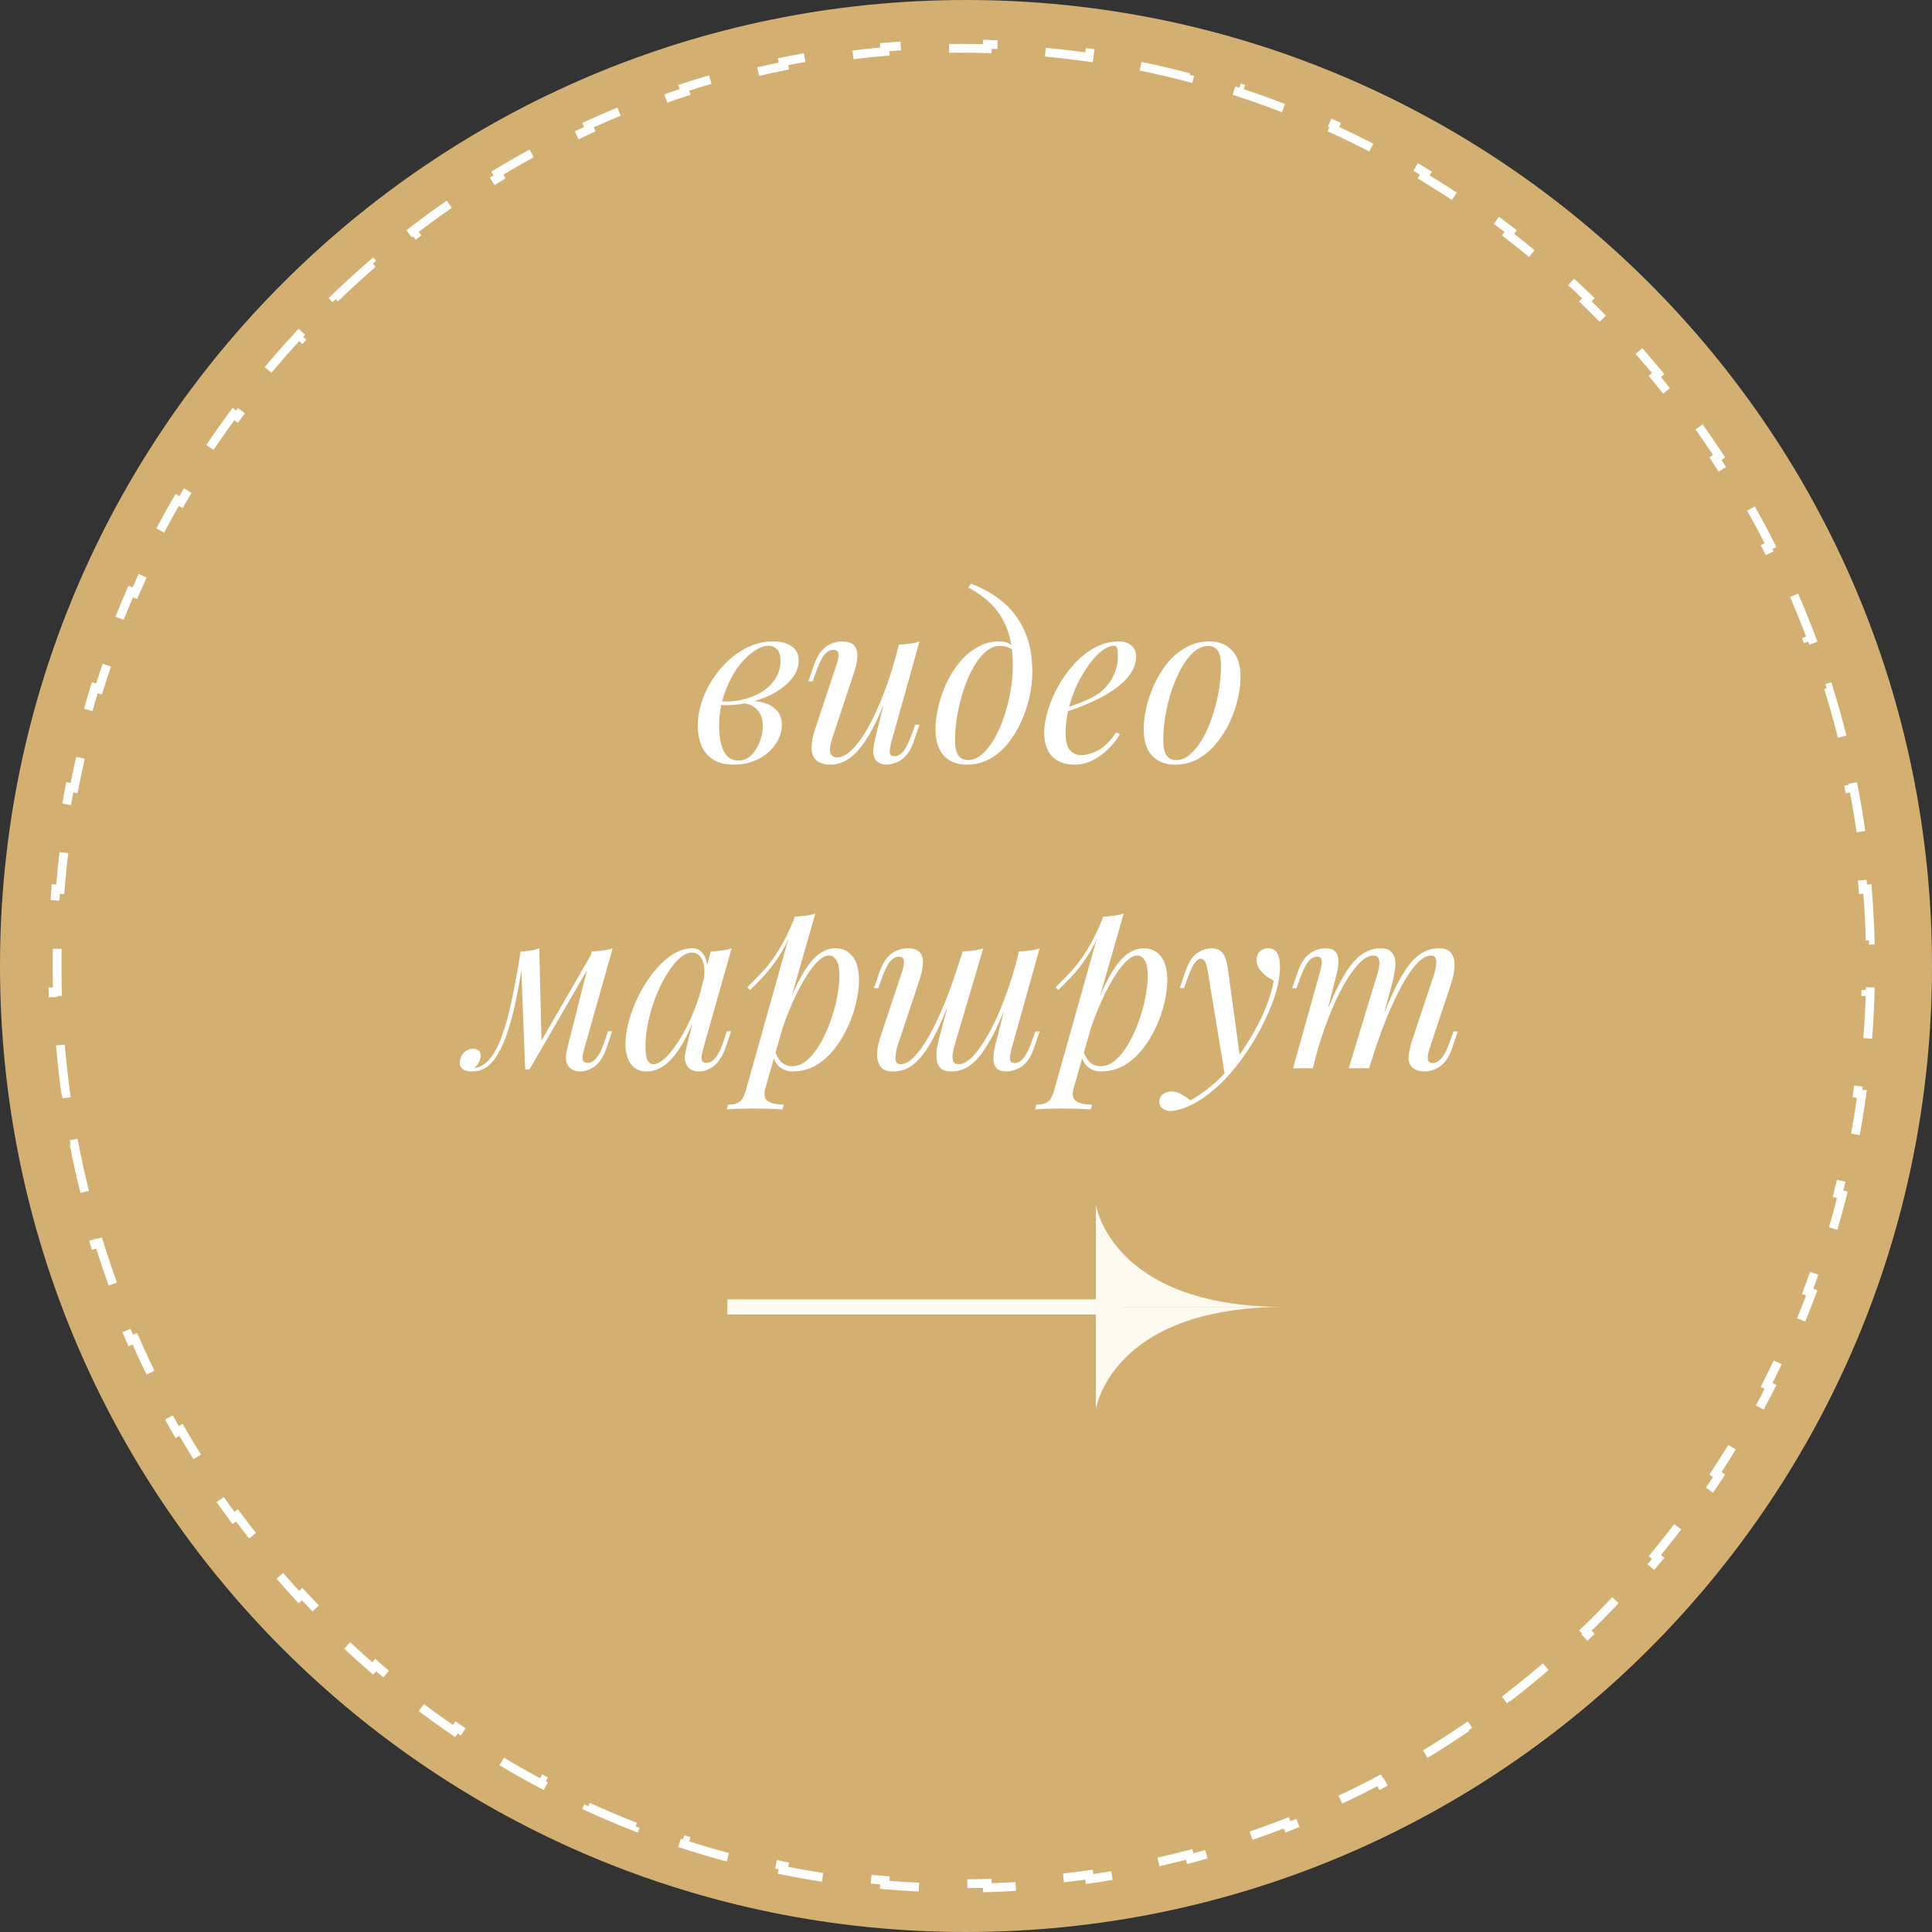
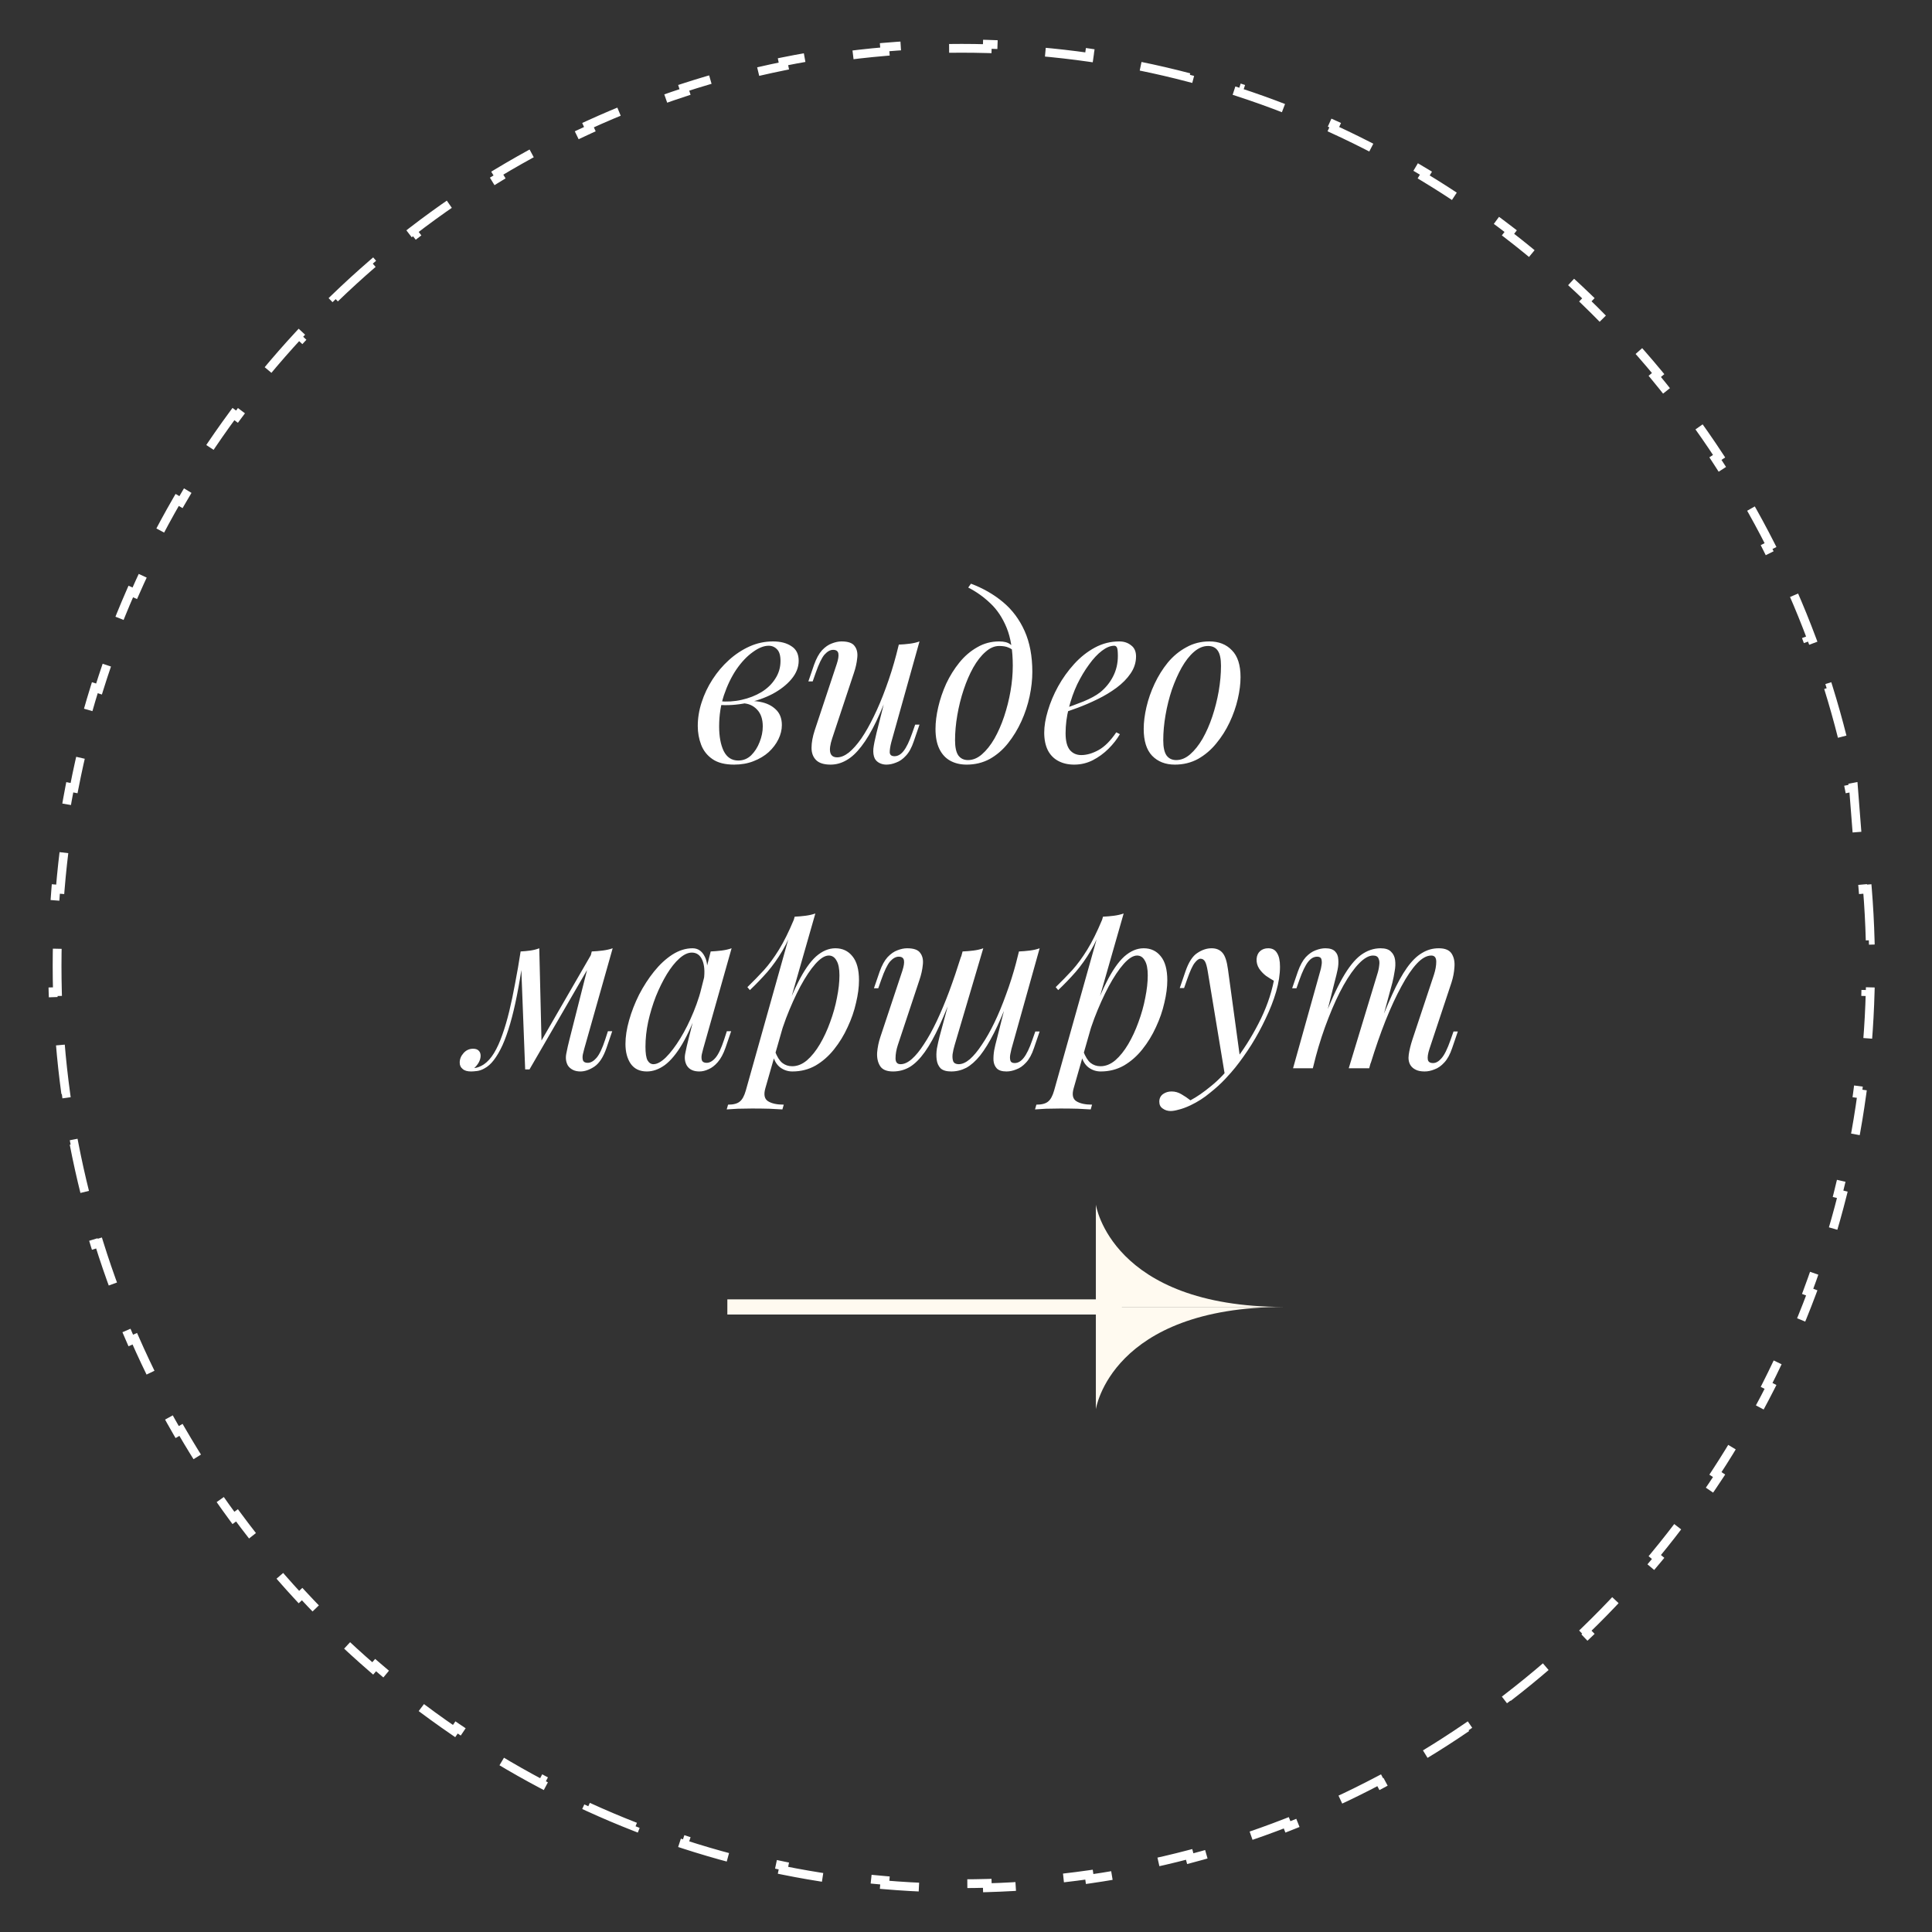
<svg xmlns="http://www.w3.org/2000/svg" width="220" height="220" viewBox="0 0 220 220" fill="none">
  <rect x="0" y="0" width="220" height="220" fill="#333333" stroke="none" />
  <g clip-path="url(#clip0_543_298)">
-     <path d="M110 220C170.751 220 220 170.751 220 110C220 49.249 170.751 0 110 0C49.249 0 0 49.249 0 110C0 170.751 49.249 220 110 220Z" fill="#D3AF71" />
-     <path d="M212.644 101.229C212.802 103.161 212.907 105.108 212.96 107.068L212.461 107.082C212.487 108.051 212.5 109.024 212.5 110C212.5 110.976 212.487 111.949 212.461 112.918L212.96 112.932C212.907 114.892 212.802 116.839 212.644 118.771L212.146 118.73C211.987 120.674 211.776 122.603 211.514 124.515L212.01 124.583C211.744 126.523 211.426 128.447 211.057 130.352L210.566 130.257C210.196 132.169 209.774 134.063 209.303 135.937L209.788 136.059C209.31 137.957 208.781 139.834 208.203 141.689L207.726 141.54C207.146 143.399 206.517 145.236 205.84 147.048L206.308 147.223C205.623 149.055 204.89 150.862 204.109 152.643L203.651 152.442C202.869 154.223 202.04 155.978 201.166 157.705L201.612 157.931C200.729 159.674 199.799 161.388 198.825 163.072L198.392 162.822C197.419 164.504 196.4 166.156 195.339 167.777L195.757 168.051C194.687 169.684 193.573 171.284 192.418 172.851L192.015 172.554C190.862 174.118 189.667 175.647 188.431 177.141L188.816 177.46C187.572 178.963 186.288 180.431 184.964 181.861L184.597 181.521C183.279 182.946 181.921 184.333 180.526 185.681L180.874 186.04C179.471 187.395 178.032 188.711 176.556 189.985L176.229 189.607C174.761 190.875 173.257 192.102 171.72 193.286L172.025 193.682C170.481 194.872 168.903 196.018 167.293 197.119L167.01 196.707C165.41 197.801 163.778 198.851 162.116 199.855L162.375 200.283C160.708 201.29 159.011 202.251 157.285 203.163L157.051 202.722C155.339 203.627 153.599 204.486 151.832 205.295L152.04 205.749C150.271 206.56 148.476 207.321 146.655 208.031L146.474 207.565C144.671 208.269 142.843 208.923 140.993 209.525L141.148 210.001C139.299 210.602 137.428 211.153 135.535 211.65L135.408 211.166C133.539 211.658 131.649 212.097 129.741 212.483L129.84 212.973C127.938 213.358 126.017 213.689 124.079 213.967L124.008 213.472C122.097 213.745 120.17 213.965 118.227 214.13L118.269 214.628C116.338 214.793 114.392 214.903 112.432 214.959L112.418 214.459C111.448 214.486 110.476 214.5 109.5 214.5C108.524 214.5 107.552 214.486 106.582 214.459L106.568 214.959C104.608 214.903 102.662 214.793 100.731 214.628L100.773 214.13C98.83 213.965 96.903 213.745 94.992 213.472L94.921 213.967C92.983 213.689 91.062 213.358 89.16 212.973L89.259 212.483C87.35 212.097 85.461 211.658 83.592 211.166L83.465 211.65C81.572 211.153 79.701 210.602 77.852 210.001L78.007 209.525C76.157 208.923 74.329 208.269 72.526 207.565L72.345 208.031C70.524 207.321 68.729 206.56 66.96 205.749L67.168 205.295C65.401 204.486 63.661 203.627 61.949 202.722L61.715 203.163C59.989 202.251 58.292 201.29 56.625 200.283L56.884 199.855C55.222 198.851 53.59 197.801 51.99 196.707L51.708 197.119C50.097 196.018 48.519 194.872 46.975 193.682L47.28 193.286C45.743 192.102 44.239 190.875 42.771 189.607L42.444 189.985C40.968 188.711 39.529 187.395 38.126 186.04L38.474 185.681C37.079 184.333 35.721 182.946 34.403 181.521L34.036 181.861C32.712 180.431 31.428 178.963 30.184 177.46L30.569 177.141C29.333 175.647 28.138 174.118 26.985 172.554L26.582 172.851C25.427 171.284 24.313 169.684 23.243 168.051L23.661 167.777C22.599 166.156 21.581 164.504 20.608 162.822L20.175 163.072C19.201 161.388 18.271 159.674 17.388 157.931L17.834 157.705C16.959 155.978 16.131 154.223 15.349 152.442L14.891 152.643C14.11 150.862 13.377 149.055 12.692 147.223L13.16 147.048C12.483 145.236 11.854 143.399 11.274 141.54L10.797 141.689C10.219 139.834 9.69 137.957 9.212 136.059L9.697 135.937C9.226 134.063 8.804 132.169 8.434 130.257L7.943 130.352C7.574 128.447 7.256 126.523 6.99 124.583L7.486 124.515C7.224 122.603 7.013 120.674 6.854 118.73L6.356 118.771C6.198 116.839 6.093 114.892 6.04 112.932L6.539 112.918C6.513 111.949 6.5 110.976 6.5 110C6.5 109.024 6.513 108.051 6.539 107.082L6.04 107.068C6.093 105.108 6.198 103.161 6.356 101.229L6.854 101.27C7.013 99.326 7.224 97.397 7.486 95.485L6.99 95.417C7.256 93.477 7.574 91.553 7.943 89.648L8.434 89.743C8.804 87.831 9.226 85.937 9.697 84.063L9.212 83.941C9.69 82.043 10.219 80.166 10.797 78.311L11.274 78.46C11.854 76.601 12.483 74.764 13.16 72.952L12.692 72.777C13.377 70.945 14.11 69.138 14.891 67.357L15.349 67.558C16.131 65.777 16.959 64.022 17.834 62.295L17.388 62.069C18.271 60.326 19.201 58.612 20.175 56.928L20.608 57.178C21.581 55.496 22.599 53.844 23.661 52.223L23.243 51.949C24.313 50.316 25.427 48.716 26.582 47.149L26.985 47.446C28.138 45.882 29.333 44.353 30.569 42.859L30.184 42.54C31.428 41.037 32.712 39.569 34.036 38.139L34.403 38.479C35.721 37.054 37.079 35.667 38.474 34.319L38.126 33.96C39.529 32.605 40.968 31.289 42.444 30.015L42.771 30.393C44.239 29.125 45.743 27.898 47.28 26.714L46.975 26.318C48.519 25.128 50.097 23.982 51.708 22.881L51.99 23.294C53.59 22.199 55.222 21.149 56.884 20.145L56.625 19.717C58.292 18.71 59.989 17.749 61.715 16.837L61.949 17.279C63.661 16.373 65.401 15.514 67.168 14.705L66.96 14.251C68.729 13.441 70.524 12.679 72.345 11.969L72.526 12.435C74.329 11.731 76.157 11.077 78.007 10.475L77.852 9.999C79.701 9.398 81.572 8.847 83.465 8.35L83.592 8.834C85.461 8.342 87.35 7.903 89.259 7.517L89.16 7.027C91.062 6.642 92.983 6.311 94.921 6.033L94.992 6.528C96.903 6.255 98.83 6.035 100.773 5.87L100.731 5.372C102.662 5.207 104.608 5.097 106.568 5.041L106.582 5.541C107.552 5.514 108.524 5.5 109.5 5.5C110.476 5.5 111.448 5.514 112.418 5.541L112.432 5.041C114.392 5.097 116.338 5.207 118.269 5.372L118.227 5.87C120.17 6.035 122.097 6.255 124.008 6.528L124.079 6.033C126.017 6.311 127.938 6.642 129.84 7.027L129.741 7.517C131.65 7.903 133.539 8.342 135.408 8.834L135.535 8.35C137.428 8.847 139.299 9.398 141.148 9.999L140.993 10.475C142.843 11.077 144.671 11.731 146.474 12.435L146.655 11.969C148.476 12.679 150.271 13.441 152.04 14.251L151.832 14.705C153.599 15.514 155.339 16.373 157.051 17.279L157.285 16.837C159.011 17.749 160.708 18.71 162.375 19.717L162.116 20.145C163.778 21.149 165.41 22.199 167.01 23.294L167.293 22.881C168.903 23.982 170.481 25.128 172.025 26.318L171.72 26.714C173.257 27.898 174.761 29.125 176.229 30.393L176.556 30.015C178.032 31.289 179.471 32.605 180.874 33.96L180.526 34.319C181.921 35.667 183.279 37.054 184.597 38.479L184.964 38.139C186.288 39.569 187.572 41.037 188.816 42.54L188.431 42.859C189.667 44.353 190.862 45.882 192.015 47.446L192.418 47.149C193.573 48.716 194.687 50.316 195.757 51.949L195.339 52.223C196.4 53.844 197.419 55.496 198.392 57.178L198.825 56.928C199.799 58.612 200.729 60.326 201.612 62.069L201.166 62.295C202.04 64.022 202.869 65.777 203.651 67.558L204.109 67.357C204.89 69.138 205.623 70.945 206.308 72.777L205.84 72.952C206.517 74.764 207.146 76.601 207.726 78.46L208.203 78.311C208.781 80.166 209.31 82.043 209.788 83.941L209.303 84.064C209.774 85.937 210.196 87.831 210.566 89.743L211.057 89.648C211.426 91.553 211.744 93.477 212.01 95.417L211.514 95.485C211.776 97.397 211.987 99.326 212.146 101.27L212.644 101.229Z" stroke="white" stroke-dasharray="6 6" />
+     <path d="M212.644 101.229C212.802 103.161 212.907 105.108 212.96 107.068L212.461 107.082C212.487 108.051 212.5 109.024 212.5 110C212.5 110.976 212.487 111.949 212.461 112.918L212.96 112.932C212.907 114.892 212.802 116.839 212.644 118.771L212.146 118.73C211.987 120.674 211.776 122.603 211.514 124.515L212.01 124.583C211.744 126.523 211.426 128.447 211.057 130.352L210.566 130.257C210.196 132.169 209.774 134.063 209.303 135.937L209.788 136.059C209.31 137.957 208.781 139.834 208.203 141.689L207.726 141.54C207.146 143.399 206.517 145.236 205.84 147.048L206.308 147.223C205.623 149.055 204.89 150.862 204.109 152.643L203.651 152.442C202.869 154.223 202.04 155.978 201.166 157.705L201.612 157.931C200.729 159.674 199.799 161.388 198.825 163.072L198.392 162.822C197.419 164.504 196.4 166.156 195.339 167.777L195.757 168.051C194.687 169.684 193.573 171.284 192.418 172.851L192.015 172.554C190.862 174.118 189.667 175.647 188.431 177.141L188.816 177.46C187.572 178.963 186.288 180.431 184.964 181.861L184.597 181.521C183.279 182.946 181.921 184.333 180.526 185.681L180.874 186.04C179.471 187.395 178.032 188.711 176.556 189.985L176.229 189.607C174.761 190.875 173.257 192.102 171.72 193.286L172.025 193.682C170.481 194.872 168.903 196.018 167.293 197.119L167.01 196.707C165.41 197.801 163.778 198.851 162.116 199.855L162.375 200.283C160.708 201.29 159.011 202.251 157.285 203.163L157.051 202.722C155.339 203.627 153.599 204.486 151.832 205.295L152.04 205.749C150.271 206.56 148.476 207.321 146.655 208.031L146.474 207.565C144.671 208.269 142.843 208.923 140.993 209.525L141.148 210.001C139.299 210.602 137.428 211.153 135.535 211.65L135.408 211.166C133.539 211.658 131.649 212.097 129.741 212.483L129.84 212.973C127.938 213.358 126.017 213.689 124.079 213.967L124.008 213.472C122.097 213.745 120.17 213.965 118.227 214.13L118.269 214.628C116.338 214.793 114.392 214.903 112.432 214.959L112.418 214.459C111.448 214.486 110.476 214.5 109.5 214.5C108.524 214.5 107.552 214.486 106.582 214.459L106.568 214.959C104.608 214.903 102.662 214.793 100.731 214.628L100.773 214.13C98.83 213.965 96.903 213.745 94.992 213.472L94.921 213.967C92.983 213.689 91.062 213.358 89.16 212.973L89.259 212.483C87.35 212.097 85.461 211.658 83.592 211.166L83.465 211.65C81.572 211.153 79.701 210.602 77.852 210.001L78.007 209.525C76.157 208.923 74.329 208.269 72.526 207.565L72.345 208.031C70.524 207.321 68.729 206.56 66.96 205.749L67.168 205.295C65.401 204.486 63.661 203.627 61.949 202.722L61.715 203.163C59.989 202.251 58.292 201.29 56.625 200.283L56.884 199.855C55.222 198.851 53.59 197.801 51.99 196.707L51.708 197.119C50.097 196.018 48.519 194.872 46.975 193.682L47.28 193.286C45.743 192.102 44.239 190.875 42.771 189.607L42.444 189.985C40.968 188.711 39.529 187.395 38.126 186.04L38.474 185.681C37.079 184.333 35.721 182.946 34.403 181.521L34.036 181.861C32.712 180.431 31.428 178.963 30.184 177.46L30.569 177.141C29.333 175.647 28.138 174.118 26.985 172.554L26.582 172.851C25.427 171.284 24.313 169.684 23.243 168.051L23.661 167.777C22.599 166.156 21.581 164.504 20.608 162.822L20.175 163.072C19.201 161.388 18.271 159.674 17.388 157.931L17.834 157.705C16.959 155.978 16.131 154.223 15.349 152.442L14.891 152.643C14.11 150.862 13.377 149.055 12.692 147.223L13.16 147.048C12.483 145.236 11.854 143.399 11.274 141.54L10.797 141.689C10.219 139.834 9.69 137.957 9.212 136.059L9.697 135.937C9.226 134.063 8.804 132.169 8.434 130.257L7.943 130.352C7.574 128.447 7.256 126.523 6.99 124.583L7.486 124.515C7.224 122.603 7.013 120.674 6.854 118.73L6.356 118.771C6.198 116.839 6.093 114.892 6.04 112.932L6.539 112.918C6.513 111.949 6.5 110.976 6.5 110C6.5 109.024 6.513 108.051 6.539 107.082L6.04 107.068C6.093 105.108 6.198 103.161 6.356 101.229L6.854 101.27C7.013 99.326 7.224 97.397 7.486 95.485L6.99 95.417C7.256 93.477 7.574 91.553 7.943 89.648L8.434 89.743C8.804 87.831 9.226 85.937 9.697 84.063L9.212 83.941C9.69 82.043 10.219 80.166 10.797 78.311L11.274 78.46C11.854 76.601 12.483 74.764 13.16 72.952L12.692 72.777C13.377 70.945 14.11 69.138 14.891 67.357L15.349 67.558C16.131 65.777 16.959 64.022 17.834 62.295L17.388 62.069C18.271 60.326 19.201 58.612 20.175 56.928L20.608 57.178C21.581 55.496 22.599 53.844 23.661 52.223L23.243 51.949C24.313 50.316 25.427 48.716 26.582 47.149L26.985 47.446C28.138 45.882 29.333 44.353 30.569 42.859L30.184 42.54C31.428 41.037 32.712 39.569 34.036 38.139L34.403 38.479C35.721 37.054 37.079 35.667 38.474 34.319L38.126 33.96C39.529 32.605 40.968 31.289 42.444 30.015L42.771 30.393C44.239 29.125 45.743 27.898 47.28 26.714L46.975 26.318C48.519 25.128 50.097 23.982 51.708 22.881L51.99 23.294C53.59 22.199 55.222 21.149 56.884 20.145L56.625 19.717C58.292 18.71 59.989 17.749 61.715 16.837L61.949 17.279C63.661 16.373 65.401 15.514 67.168 14.705L66.96 14.251C68.729 13.441 70.524 12.679 72.345 11.969L72.526 12.435C74.329 11.731 76.157 11.077 78.007 10.475L77.852 9.999C79.701 9.398 81.572 8.847 83.465 8.35L83.592 8.834C85.461 8.342 87.35 7.903 89.259 7.517L89.16 7.027C91.062 6.642 92.983 6.311 94.921 6.033L94.992 6.528C96.903 6.255 98.83 6.035 100.773 5.87L100.731 5.372C102.662 5.207 104.608 5.097 106.568 5.041L106.582 5.541C107.552 5.514 108.524 5.5 109.5 5.5C110.476 5.5 111.448 5.514 112.418 5.541L112.432 5.041C114.392 5.097 116.338 5.207 118.269 5.372L118.227 5.87C120.17 6.035 122.097 6.255 124.008 6.528L124.079 6.033C126.017 6.311 127.938 6.642 129.84 7.027L129.741 7.517C131.65 7.903 133.539 8.342 135.408 8.834L135.535 8.35C137.428 8.847 139.299 9.398 141.148 9.999L140.993 10.475C142.843 11.077 144.671 11.731 146.474 12.435L146.655 11.969C148.476 12.679 150.271 13.441 152.04 14.251L151.832 14.705C153.599 15.514 155.339 16.373 157.051 17.279L157.285 16.837C159.011 17.749 160.708 18.71 162.375 19.717L162.116 20.145C163.778 21.149 165.41 22.199 167.01 23.294L167.293 22.881C168.903 23.982 170.481 25.128 172.025 26.318L171.72 26.714C173.257 27.898 174.761 29.125 176.229 30.393L176.556 30.015C178.032 31.289 179.471 32.605 180.874 33.96L180.526 34.319C181.921 35.667 183.279 37.054 184.597 38.479L184.964 38.139C186.288 39.569 187.572 41.037 188.816 42.54L188.431 42.859C189.667 44.353 190.862 45.882 192.015 47.446L192.418 47.149C193.573 48.716 194.687 50.316 195.757 51.949L195.339 52.223C196.4 53.844 197.419 55.496 198.392 57.178L198.825 56.928C199.799 58.612 200.729 60.326 201.612 62.069L201.166 62.295C202.04 64.022 202.869 65.777 203.651 67.558L204.109 67.357C204.89 69.138 205.623 70.945 206.308 72.777L205.84 72.952C206.517 74.764 207.146 76.601 207.726 78.46L208.203 78.311C208.781 80.166 209.31 82.043 209.788 83.941L209.303 84.064C209.774 85.937 210.196 87.831 210.566 89.743L211.057 89.648L211.514 95.485C211.776 97.397 211.987 99.326 212.146 101.27L212.644 101.229Z" stroke="white" stroke-dasharray="6 6" />
    <path d="M146.235 148.824C126.513 148.824 124.787 137.176 124.787 137.176V148.824H146.235Z" fill="#FFFAF0" />
    <path d="M146.235 148.824C126.513 148.824 124.787 160.471 124.787 160.471V148.824H146.235Z" fill="#FFFAF0" />
    <path d="M82.824 147.96V149.687H127.746V147.96H82.824Z" fill="#FFFAF0" />
    <path d="M84.063 86.602C84.632 86.602 85.124 86.404 85.538 86.007C85.952 85.593 86.271 85.093 86.496 84.506C86.737 83.902 86.858 83.307 86.858 82.72C86.858 81.892 86.642 81.253 86.211 80.805C85.779 80.339 85.219 80.097 84.529 80.08L84.373 79.925C85.132 79.787 85.866 79.787 86.573 79.925C87.298 80.063 87.885 80.347 88.333 80.779C88.799 81.21 89.032 81.805 89.032 82.565C89.032 83.1 88.903 83.635 88.644 84.169C88.385 84.704 88.014 85.196 87.531 85.645C87.048 86.076 86.47 86.421 85.797 86.68C85.141 86.939 84.408 87.068 83.597 87.068C82.562 87.068 81.742 86.861 81.138 86.447C80.534 86.033 80.103 85.489 79.844 84.817C79.585 84.144 79.456 83.427 79.456 82.668C79.456 81.771 79.602 80.874 79.896 79.977C80.189 79.062 80.603 78.191 81.138 77.362C81.673 76.534 82.294 75.801 83.002 75.162C83.726 74.507 84.511 73.989 85.357 73.609C86.202 73.23 87.091 73.04 88.023 73.04C88.885 73.04 89.584 73.221 90.119 73.584C90.671 73.929 90.947 74.481 90.947 75.24C90.947 75.982 90.671 76.681 90.119 77.337C89.584 77.975 88.868 78.536 87.971 79.019C87.074 79.485 86.082 79.83 84.995 80.054C83.907 80.278 82.82 80.347 81.733 80.261L81.889 79.847C82.769 79.933 83.623 79.882 84.451 79.692C85.296 79.502 86.047 79.209 86.703 78.812C87.376 78.398 87.902 77.889 88.281 77.285C88.678 76.681 88.877 76.008 88.877 75.266C88.877 74.645 88.747 74.205 88.489 73.946C88.23 73.67 87.91 73.532 87.531 73.532C86.979 73.532 86.375 73.773 85.719 74.257C85.064 74.722 84.442 75.378 83.856 76.224C83.286 77.069 82.812 78.052 82.432 79.174C82.07 80.278 81.889 81.46 81.889 82.72C81.889 83.859 82.061 84.791 82.406 85.515C82.769 86.24 83.321 86.602 84.063 86.602ZM101.574 77.751C100.953 79.476 100.357 80.934 99.788 82.125C99.218 83.315 98.649 84.273 98.08 84.998C97.528 85.722 96.958 86.249 96.371 86.576C95.802 86.904 95.207 87.068 94.585 87.068C93.826 87.068 93.274 86.896 92.929 86.551C92.584 86.205 92.411 85.74 92.411 85.153C92.411 84.566 92.532 83.902 92.774 83.16L95.284 75.602C95.457 75.085 95.517 74.688 95.466 74.412C95.414 74.136 95.215 73.998 94.87 73.998C94.542 73.998 94.215 74.179 93.887 74.541C93.576 74.903 93.24 75.602 92.877 76.638L92.541 77.595H92.049L92.696 75.706C92.955 74.981 93.257 74.429 93.602 74.049C93.964 73.67 94.335 73.411 94.715 73.273C95.112 73.118 95.483 73.04 95.828 73.04C96.587 73.04 97.088 73.221 97.329 73.584C97.588 73.929 97.683 74.377 97.614 74.929C97.562 75.482 97.433 76.06 97.225 76.663L94.767 84.066C94.284 85.515 94.473 86.24 95.336 86.24C95.75 86.24 96.19 86.059 96.656 85.697C97.122 85.317 97.597 84.782 98.08 84.092C98.563 83.384 99.037 82.547 99.503 81.581C99.986 80.598 100.444 79.511 100.875 78.32C101.324 77.112 101.729 75.818 102.091 74.438L101.574 77.751ZM101.496 84.506C101.375 84.972 101.315 85.36 101.315 85.671C101.332 85.964 101.513 86.111 101.858 86.111C102.238 86.111 102.583 85.912 102.894 85.515C103.222 85.101 103.549 84.42 103.877 83.471L104.214 82.513H104.705L104.058 84.402C103.817 85.127 103.515 85.679 103.153 86.059C102.808 86.438 102.436 86.697 102.04 86.835C101.66 86.991 101.289 87.068 100.927 87.068C100.651 87.068 100.392 87.008 100.15 86.887C99.909 86.766 99.728 86.594 99.607 86.369C99.469 86.076 99.417 85.705 99.451 85.257C99.503 84.808 99.624 84.204 99.814 83.445L102.35 73.402C102.782 73.385 103.196 73.351 103.593 73.299C104.007 73.247 104.378 73.161 104.705 73.04L101.496 84.506ZM115.327 75.809C115.327 74.067 115.094 72.626 114.628 71.487C114.162 70.348 113.541 69.416 112.765 68.692C112.006 67.967 111.169 67.372 110.254 66.906L110.565 66.466C111.945 66.984 113.162 67.682 114.214 68.562C115.267 69.442 116.086 70.538 116.673 71.849C117.26 73.161 117.553 74.714 117.553 76.508C117.553 77.388 117.45 78.32 117.242 79.303C117.035 80.27 116.725 81.21 116.311 82.125C115.897 83.039 115.388 83.876 114.784 84.635C114.197 85.377 113.507 85.972 112.713 86.421C111.919 86.853 111.039 87.068 110.073 87.068C109.366 87.068 108.744 86.922 108.21 86.628C107.675 86.335 107.261 85.886 106.967 85.282C106.674 84.678 106.527 83.919 106.527 83.005C106.527 82.245 106.631 81.417 106.838 80.52C107.045 79.623 107.347 78.734 107.744 77.854C108.158 76.974 108.658 76.172 109.245 75.447C109.831 74.722 110.504 74.144 111.264 73.713C112.023 73.264 112.86 73.04 113.774 73.04C114.326 73.04 114.741 73.144 115.017 73.351C115.293 73.54 115.517 73.73 115.69 73.92L115.508 74.231C115.336 74.006 115.111 73.842 114.835 73.739C114.577 73.618 114.223 73.558 113.774 73.558C113.239 73.558 112.722 73.782 112.221 74.231C111.721 74.662 111.255 75.257 110.824 76.016C110.41 76.758 110.047 77.595 109.737 78.527C109.426 79.459 109.184 80.425 109.012 81.426C108.839 82.427 108.753 83.384 108.753 84.299C108.753 85.075 108.874 85.645 109.115 86.007C109.374 86.369 109.745 86.551 110.228 86.551C110.781 86.551 111.307 86.335 111.807 85.903C112.325 85.455 112.799 84.86 113.231 84.118C113.662 83.358 114.033 82.513 114.344 81.581C114.654 80.649 114.896 79.692 115.068 78.708C115.241 77.707 115.327 76.741 115.327 75.809ZM120.77 80.831C121.737 80.503 122.608 80.183 123.384 79.873C124.178 79.545 124.808 79.2 125.274 78.838C125.895 78.337 126.387 77.733 126.749 77.026C127.112 76.318 127.293 75.542 127.293 74.697C127.293 74.196 127.258 73.877 127.189 73.739C127.12 73.601 127.017 73.532 126.879 73.532C126.447 73.532 125.981 73.722 125.481 74.101C124.981 74.481 124.489 75.007 124.006 75.68C123.522 76.336 123.074 77.086 122.66 77.932C122.263 78.777 121.944 79.683 121.702 80.649C121.461 81.598 121.34 82.547 121.34 83.496C121.34 84.376 121.504 85.015 121.832 85.412C122.159 85.791 122.591 85.981 123.126 85.981C123.747 85.981 124.402 85.791 125.093 85.412C125.783 85.032 126.456 84.359 127.112 83.393L127.526 83.6C127.198 84.169 126.766 84.722 126.232 85.257C125.697 85.791 125.093 86.231 124.42 86.576C123.764 86.904 123.065 87.068 122.323 87.068C121.633 87.068 121.029 86.93 120.512 86.654C119.994 86.378 119.597 85.972 119.321 85.438C119.045 84.885 118.907 84.213 118.907 83.419C118.907 82.677 119.045 81.849 119.321 80.934C119.597 80.002 119.985 79.079 120.486 78.165C121.003 77.233 121.616 76.379 122.323 75.602C123.031 74.826 123.816 74.205 124.679 73.739C125.541 73.273 126.464 73.04 127.448 73.04C127.983 73.04 128.432 73.187 128.794 73.48C129.173 73.756 129.363 74.179 129.363 74.748C129.363 75.438 129.156 76.085 128.742 76.689C128.345 77.276 127.81 77.82 127.137 78.32C126.482 78.803 125.766 79.235 124.989 79.614C124.213 79.994 123.453 80.322 122.712 80.598C121.97 80.874 121.314 81.098 120.744 81.271L120.77 80.831ZM137.561 73.558C137.008 73.558 136.474 73.782 135.956 74.231C135.455 74.662 134.989 75.257 134.558 76.016C134.144 76.758 133.773 77.595 133.445 78.527C133.135 79.459 132.893 80.425 132.721 81.426C132.547 82.427 132.462 83.384 132.462 84.299C132.462 85.075 132.582 85.645 132.824 86.007C133.083 86.369 133.453 86.551 133.937 86.551C134.489 86.551 135.015 86.335 135.516 85.903C136.034 85.455 136.507 84.86 136.94 84.118C137.371 83.358 137.742 82.513 138.053 81.581C138.363 80.649 138.604 79.692 138.777 78.708C138.949 77.707 139.036 76.741 139.036 75.809C139.036 75.016 138.914 74.446 138.674 74.101C138.432 73.739 138.06 73.558 137.561 73.558ZM130.236 83.005C130.236 82.245 130.34 81.417 130.547 80.52C130.754 79.623 131.064 78.734 131.478 77.854C131.893 76.974 132.392 76.172 132.98 75.447C133.583 74.722 134.281 74.144 135.076 73.713C135.869 73.264 136.749 73.04 137.716 73.04C138.785 73.04 139.639 73.376 140.278 74.049C140.933 74.705 141.262 75.723 141.262 77.103C141.262 77.863 141.158 78.691 140.951 79.588C140.744 80.485 140.434 81.374 140.02 82.254C139.605 83.134 139.096 83.936 138.493 84.661C137.905 85.386 137.215 85.972 136.422 86.421C135.627 86.853 134.747 87.068 133.782 87.068C132.712 87.068 131.849 86.732 131.194 86.059C130.554 85.386 130.236 84.368 130.236 83.005ZM66.531 119.421C66.497 119.576 66.445 119.784 66.376 120.042C66.324 120.284 66.324 120.508 66.376 120.715C66.445 120.922 66.626 121.026 66.919 121.026C67.264 121.026 67.601 120.836 67.929 120.456C68.257 120.077 68.584 119.387 68.912 118.386L69.223 117.428H69.715L69.068 119.318C68.705 120.37 68.239 121.086 67.67 121.466C67.118 121.828 66.591 122.009 66.091 122.009C65.763 122.009 65.478 121.949 65.237 121.828C64.996 121.707 64.806 121.544 64.668 121.336C64.443 120.94 64.383 120.482 64.487 119.965C64.59 119.43 64.711 118.895 64.849 118.36L67.385 108.344C67.799 108.326 68.213 108.292 68.628 108.24C69.042 108.188 69.421 108.102 69.766 107.981L66.531 119.421ZM59.569 109.172C59.344 110.707 59.111 112.088 58.87 113.313C58.628 114.538 58.37 115.625 58.093 116.574C57.817 117.523 57.524 118.343 57.214 119.033C56.903 119.706 56.575 120.267 56.23 120.715C55.902 121.147 55.54 121.466 55.143 121.673C54.867 121.828 54.591 121.923 54.315 121.958C54.039 121.992 53.814 122.009 53.642 122.009C53.21 122.009 52.891 121.915 52.684 121.725C52.46 121.552 52.348 121.311 52.348 121C52.348 120.603 52.494 120.241 52.788 119.913C53.081 119.585 53.443 119.421 53.875 119.421C54.168 119.421 54.384 119.499 54.522 119.654C54.66 119.792 54.729 119.982 54.729 120.224C54.729 120.465 54.66 120.715 54.522 120.974C54.384 121.216 54.211 121.431 54.004 121.621C54.021 121.621 54.03 121.621 54.03 121.621C54.358 121.587 54.712 121.449 55.091 121.207C55.523 120.914 55.911 120.482 56.256 119.913C56.601 119.344 56.911 118.662 57.188 117.868C57.481 117.057 57.748 116.151 57.99 115.151C58.231 114.15 58.456 113.08 58.663 111.941C58.887 110.785 59.094 109.586 59.284 108.344L59.569 109.172ZM59.802 121.776L59.284 108.344C59.664 108.326 60.035 108.292 60.397 108.24C60.759 108.188 61.096 108.102 61.407 107.981L61.665 118.645L60.294 121.776H59.802ZM60.552 120.405L67.463 108.447L67.851 108.732L60.294 121.776L60.552 120.405ZM74.406 121.181C74.82 121.181 75.294 120.922 75.829 120.405C76.364 119.87 76.908 119.154 77.46 118.256C78.012 117.359 78.521 116.341 78.987 115.202C79.453 114.064 79.824 112.882 80.1 111.656L79.66 114.452C79.004 116.281 78.349 117.756 77.693 118.878C77.037 119.982 76.373 120.784 75.7 121.285C75.027 121.768 74.346 122.009 73.655 122.009C72.844 122.009 72.232 121.716 71.818 121.129C71.421 120.543 71.222 119.792 71.222 118.878C71.222 118.049 71.36 117.152 71.636 116.186C71.912 115.202 72.292 114.227 72.775 113.261C73.276 112.295 73.845 111.415 74.484 110.621C75.122 109.827 75.812 109.189 76.554 108.706C77.313 108.223 78.081 107.981 78.858 107.981C79.462 107.981 79.919 108.283 80.229 108.887C80.557 109.474 80.626 110.302 80.436 111.372L80.152 111.527C80.272 110.613 80.212 109.879 79.971 109.327C79.729 108.758 79.332 108.473 78.78 108.473C78.331 108.473 77.857 108.697 77.356 109.146C76.873 109.577 76.399 110.173 75.933 110.932C75.484 111.674 75.07 112.511 74.691 113.442C74.328 114.374 74.035 115.34 73.811 116.341C73.603 117.325 73.5 118.274 73.5 119.188C73.5 119.93 73.578 120.448 73.733 120.741C73.906 121.035 74.13 121.181 74.406 121.181ZM80.928 108.344C81.342 108.326 81.757 108.292 82.171 108.24C82.585 108.188 82.964 108.102 83.309 107.981L80.074 119.421C80.04 119.576 79.988 119.784 79.919 120.042C79.867 120.284 79.867 120.508 79.919 120.715C79.988 120.922 80.169 121.026 80.462 121.026C80.807 121.026 81.144 120.836 81.472 120.456C81.8 120.077 82.127 119.387 82.455 118.386L82.766 117.428H83.258L82.611 119.318C82.369 120.008 82.076 120.551 81.731 120.948C81.403 121.328 81.058 121.595 80.695 121.751C80.333 121.923 79.979 122.009 79.634 122.009C78.961 122.009 78.487 121.785 78.211 121.336C77.986 120.94 77.926 120.482 78.029 119.965C78.133 119.43 78.254 118.895 78.392 118.36L80.928 108.344ZM94.372 108.809C93.924 108.809 93.415 109.129 92.845 109.767C92.293 110.388 91.724 111.242 91.137 112.329C90.568 113.399 90.024 114.607 89.507 115.953C89.006 117.299 88.584 118.696 88.238 120.146L88.704 117.351C89.446 115.09 90.162 113.278 90.852 111.915C91.543 110.535 92.233 109.534 92.923 108.913C93.63 108.292 94.364 107.981 95.123 107.981C95.934 107.981 96.581 108.283 97.064 108.887C97.565 109.491 97.815 110.405 97.815 111.631C97.815 112.407 97.703 113.261 97.478 114.193C97.271 115.125 96.952 116.048 96.521 116.962C96.107 117.877 95.589 118.722 94.968 119.499C94.364 120.258 93.665 120.871 92.871 121.336C92.078 121.785 91.198 122.009 90.231 122.009C89.714 122.009 89.248 121.854 88.834 121.544C88.437 121.233 88.169 120.784 88.031 120.198L88.238 119.68C88.48 120.318 88.756 120.767 89.067 121.026C89.394 121.285 89.774 121.414 90.205 121.414C90.792 121.414 91.353 121.19 91.888 120.741C92.423 120.275 92.915 119.663 93.363 118.904C93.812 118.144 94.2 117.307 94.528 116.393C94.873 115.461 95.132 114.538 95.304 113.624C95.494 112.692 95.589 111.838 95.589 111.061C95.589 110.302 95.477 109.741 95.252 109.379C95.045 108.999 94.752 108.809 94.372 108.809ZM90.49 104.384C90.904 104.366 91.31 104.332 91.707 104.28C92.121 104.228 92.5 104.142 92.845 104.021L87.151 123.925C86.944 124.649 87.048 125.141 87.462 125.4C87.876 125.659 88.471 125.788 89.248 125.788L89.092 126.332C88.747 126.315 88.256 126.289 87.617 126.254C86.996 126.237 86.332 126.228 85.624 126.228C85.089 126.228 84.546 126.237 83.994 126.254C83.442 126.289 83.027 126.315 82.751 126.332L82.907 125.788C83.528 125.788 83.976 125.667 84.252 125.426C84.529 125.202 84.753 124.787 84.925 124.184L90.49 104.384ZM85.107 112.407C85.779 111.751 86.409 111.104 86.996 110.466C87.583 109.81 88.152 109.034 88.704 108.136C89.256 107.239 89.817 106.109 90.387 104.746L90.464 105.16C90.085 106.333 89.627 107.369 89.092 108.266C88.575 109.146 88.005 109.948 87.384 110.673C86.763 111.38 86.099 112.071 85.391 112.744L85.107 112.407ZM108.861 112.174C108.188 113.969 107.567 115.496 106.997 116.755C106.428 117.998 105.867 119.007 105.315 119.784C104.763 120.56 104.194 121.129 103.607 121.492C103.02 121.837 102.382 122.009 101.691 122.009C100.967 122.009 100.475 121.802 100.216 121.388C99.957 120.974 99.845 120.465 99.88 119.861C99.931 119.257 100.052 118.671 100.242 118.101L102.753 110.544C102.925 110.009 102.986 109.612 102.934 109.353C102.882 109.077 102.684 108.939 102.339 108.939C102.011 108.939 101.683 109.12 101.355 109.482C101.044 109.845 100.708 110.544 100.346 111.579L100.009 112.536H99.517L100.164 110.647C100.423 109.922 100.725 109.37 101.07 108.991C101.433 108.611 101.804 108.352 102.183 108.214C102.58 108.059 102.951 107.981 103.296 107.981C104.055 107.981 104.556 108.162 104.797 108.525C105.056 108.87 105.151 109.318 105.082 109.871C105.03 110.423 104.901 111.001 104.694 111.605L102.235 119.007C102.062 119.542 101.976 120.042 101.976 120.508C101.976 120.957 102.166 121.181 102.546 121.181C102.96 121.181 103.391 120.983 103.84 120.586C104.288 120.189 104.746 119.628 105.211 118.904C105.695 118.179 106.178 117.307 106.661 116.289C107.144 115.271 107.619 114.141 108.084 112.899C108.55 111.639 109.008 110.293 109.456 108.861L108.861 112.174ZM108.706 119.007C108.602 119.352 108.524 119.697 108.473 120.042C108.438 120.37 108.464 120.646 108.55 120.871C108.654 121.078 108.861 121.181 109.171 121.181C109.568 121.181 109.991 120.991 110.44 120.612C110.888 120.215 111.346 119.663 111.811 118.955C112.295 118.248 112.769 117.411 113.235 116.445C113.701 115.478 114.141 114.417 114.555 113.261C114.986 112.105 115.375 110.88 115.72 109.586L114.866 113.727C114.279 115.28 113.718 116.583 113.183 117.635C112.648 118.688 112.122 119.542 111.604 120.198C111.087 120.836 110.561 121.302 110.026 121.595C109.491 121.871 108.921 122.009 108.317 122.009C107.765 122.009 107.36 121.889 107.101 121.647C106.859 121.388 106.713 121.06 106.661 120.664C106.609 120.267 106.618 119.844 106.687 119.395C106.773 118.947 106.868 118.515 106.971 118.101L109.611 108.344C110.043 108.326 110.457 108.292 110.854 108.24C111.268 108.188 111.639 108.102 111.967 107.981L108.706 119.007ZM115.176 119.447C115.142 119.585 115.099 119.784 115.047 120.042C114.995 120.301 114.995 120.534 115.047 120.741C115.099 120.948 115.262 121.052 115.539 121.052C115.918 121.052 116.263 120.853 116.574 120.456C116.902 120.042 117.23 119.361 117.557 118.412L117.894 117.454H118.386L117.739 119.344C117.497 120.068 117.195 120.62 116.833 121C116.488 121.38 116.117 121.638 115.72 121.776C115.34 121.932 114.969 122.009 114.607 122.009C114.089 122.009 113.718 121.889 113.494 121.647C113.287 121.423 113.166 121.129 113.131 120.767C113.114 120.405 113.14 120.016 113.209 119.602C113.295 119.171 113.39 118.765 113.494 118.386L116.03 108.344C116.462 108.326 116.876 108.292 117.273 108.24C117.687 108.188 118.058 108.102 118.386 107.981L115.176 119.447ZM129.48 108.809C129.032 108.809 128.523 109.129 127.953 109.767C127.401 110.388 126.832 111.242 126.245 112.329C125.676 113.399 125.132 114.607 124.615 115.953C124.114 117.299 123.691 118.696 123.346 120.146L123.812 117.351C124.554 115.09 125.27 113.278 125.96 111.915C126.651 110.535 127.341 109.534 128.031 108.913C128.739 108.292 129.471 107.981 130.231 107.981C131.042 107.981 131.689 108.283 132.172 108.887C132.673 109.491 132.923 110.405 132.923 111.631C132.923 112.407 132.81 113.261 132.586 114.193C132.379 115.125 132.059 116.048 131.629 116.962C131.214 117.877 130.697 118.722 130.076 119.499C129.471 120.258 128.773 120.871 127.979 121.336C127.186 121.785 126.306 122.009 125.339 122.009C124.822 122.009 124.356 121.854 123.942 121.544C123.545 121.233 123.277 120.784 123.139 120.198L123.346 119.68C123.588 120.318 123.864 120.767 124.175 121.026C124.502 121.285 124.882 121.414 125.313 121.414C125.9 121.414 126.461 121.19 126.996 120.741C127.531 120.275 128.022 119.663 128.471 118.904C128.92 118.144 129.308 117.307 129.636 116.393C129.981 115.461 130.24 114.538 130.412 113.624C130.602 112.692 130.697 111.838 130.697 111.061C130.697 110.302 130.584 109.741 130.36 109.379C130.153 108.999 129.859 108.809 129.48 108.809ZM125.598 104.384C126.012 104.366 126.418 104.332 126.815 104.28C127.229 104.228 127.608 104.142 127.953 104.021L122.259 123.925C122.052 124.649 122.156 125.141 122.57 125.4C122.984 125.659 123.579 125.788 124.356 125.788L124.2 126.332C123.855 126.315 123.364 126.289 122.725 126.254C122.104 126.237 121.44 126.228 120.732 126.228C120.197 126.228 119.654 126.237 119.102 126.254C118.55 126.289 118.135 126.315 117.859 126.332L118.015 125.788C118.636 125.788 119.084 125.667 119.36 125.426C119.637 125.202 119.861 124.787 120.033 124.184L125.598 104.384ZM120.215 112.407C120.887 111.751 121.517 111.104 122.104 110.466C122.691 109.81 123.26 109.034 123.812 108.136C124.364 107.239 124.925 106.109 125.495 104.746L125.572 105.16C125.193 106.333 124.735 107.369 124.2 108.266C123.683 109.146 123.113 109.948 122.492 110.673C121.871 111.38 121.207 112.071 120.499 112.744L120.215 112.407ZM141.226 120.612L139.492 122.501L137.525 110.595C137.438 110.06 137.334 109.689 137.214 109.482C137.092 109.275 136.92 109.172 136.696 109.172C136.506 109.172 136.29 109.327 136.049 109.638C135.807 109.931 135.513 110.569 135.169 111.553L134.833 112.511H134.341L134.988 110.621C135.35 109.569 135.798 108.87 136.334 108.525C136.868 108.162 137.412 107.981 137.965 107.981C138.499 107.981 138.913 108.154 139.207 108.499C139.499 108.827 139.706 109.448 139.828 110.362L141.226 120.612ZM135.557 125.296C136.299 124.9 137.085 124.356 137.913 123.666C138.758 122.993 139.629 122.078 140.527 120.922C141.544 119.628 142.468 118.179 143.296 116.574C144.141 114.952 144.728 113.322 145.056 111.682C144.779 111.527 144.478 111.337 144.15 111.113C143.84 110.871 143.581 110.595 143.374 110.285C143.167 109.957 143.071 109.595 143.089 109.198C143.123 108.801 143.261 108.499 143.503 108.292C143.744 108.085 144.047 107.981 144.409 107.981C144.875 107.981 145.212 108.162 145.419 108.525C145.643 108.87 145.755 109.387 145.755 110.078C145.755 110.958 145.608 111.907 145.315 112.925C145.021 113.925 144.624 114.944 144.125 115.979C143.641 117.014 143.097 118.015 142.494 118.981C141.89 119.93 141.277 120.793 140.656 121.569C140.379 121.915 140 122.346 139.517 122.864C139.033 123.381 138.456 123.907 137.783 124.442C137.127 124.995 136.386 125.469 135.557 125.866C135.04 126.107 134.591 126.271 134.212 126.358C133.849 126.461 133.546 126.513 133.306 126.513C132.96 126.513 132.659 126.418 132.4 126.228C132.141 126.056 132.012 125.797 132.012 125.452C132.012 125.072 132.158 124.779 132.452 124.572C132.727 124.382 133.047 124.287 133.409 124.287C133.805 124.287 134.177 124.391 134.522 124.598C134.885 124.805 135.229 125.038 135.557 125.296ZM149.494 121.647H147.242L150.348 110.544C150.4 110.388 150.442 110.19 150.477 109.948C150.529 109.689 150.529 109.456 150.477 109.249C150.426 109.042 150.261 108.939 149.986 108.939C149.605 108.939 149.261 109.137 148.95 109.534C148.64 109.931 148.311 110.613 147.967 111.579L147.63 112.536H147.139L147.786 110.647C148.044 109.922 148.346 109.37 148.691 108.991C149.054 108.611 149.424 108.352 149.804 108.214C150.2 108.059 150.572 107.981 150.917 107.981C151.435 107.981 151.805 108.102 152.03 108.344C152.254 108.568 152.375 108.87 152.393 109.249C152.426 109.612 152.4 110 152.315 110.414C152.228 110.828 152.134 111.225 152.03 111.605L149.494 121.647ZM156.819 110.984C156.939 110.621 157.017 110.276 157.051 109.948C157.103 109.62 157.077 109.353 156.974 109.146C156.887 108.922 156.68 108.809 156.353 108.809C155.869 108.809 155.334 109.111 154.748 109.715C154.179 110.302 153.591 111.13 152.988 112.2C152.4 113.253 151.831 114.486 151.28 115.901C150.727 117.299 150.235 118.8 149.804 120.405L150.659 116.264C151.452 114.193 152.193 112.554 152.884 111.346C153.574 110.138 154.264 109.275 154.955 108.758C155.662 108.24 156.412 107.981 157.207 107.981C157.758 107.981 158.155 108.111 158.397 108.369C158.656 108.611 158.811 108.93 158.863 109.327C158.915 109.724 158.897 110.147 158.811 110.595C158.742 111.044 158.656 111.475 158.553 111.889L155.913 121.647H153.583L156.819 110.984ZM163.289 110.984C163.461 110.449 163.548 109.957 163.548 109.508C163.548 109.042 163.358 108.809 162.979 108.809C162.461 108.809 161.917 109.111 161.348 109.715C160.779 110.319 160.191 111.182 159.588 112.304C158.984 113.408 158.379 114.711 157.776 116.212C157.189 117.696 156.619 119.335 156.068 121.129L156.663 117.816C157.336 116.022 157.957 114.504 158.527 113.261C159.096 112.002 159.657 110.984 160.209 110.207C160.76 109.431 161.33 108.87 161.917 108.525C162.504 108.162 163.142 107.981 163.833 107.981C164.557 107.981 165.049 108.188 165.308 108.602C165.567 109.016 165.67 109.525 165.619 110.129C165.584 110.716 165.471 111.303 165.282 111.889L162.771 119.447C162.598 119.982 162.539 120.387 162.59 120.664C162.642 120.922 162.84 121.052 163.186 121.052C163.513 121.052 163.833 120.871 164.143 120.508C164.471 120.146 164.816 119.447 165.179 118.412L165.515 117.454H166.007L165.36 119.344C165.118 120.068 164.816 120.62 164.454 121C164.108 121.38 163.737 121.638 163.341 121.776C162.96 121.932 162.59 122.009 162.228 122.009C161.796 122.009 161.451 121.94 161.193 121.802C160.951 121.682 160.76 121.518 160.623 121.311C160.416 120.983 160.346 120.577 160.416 120.094C160.485 119.594 160.623 119.024 160.83 118.386L163.289 110.984Z" fill="white" />
  </g>
  <defs>
    <clipPath id="clip0_543_298">
      <rect width="220" height="220" fill="white" />
    </clipPath>
  </defs>
</svg>